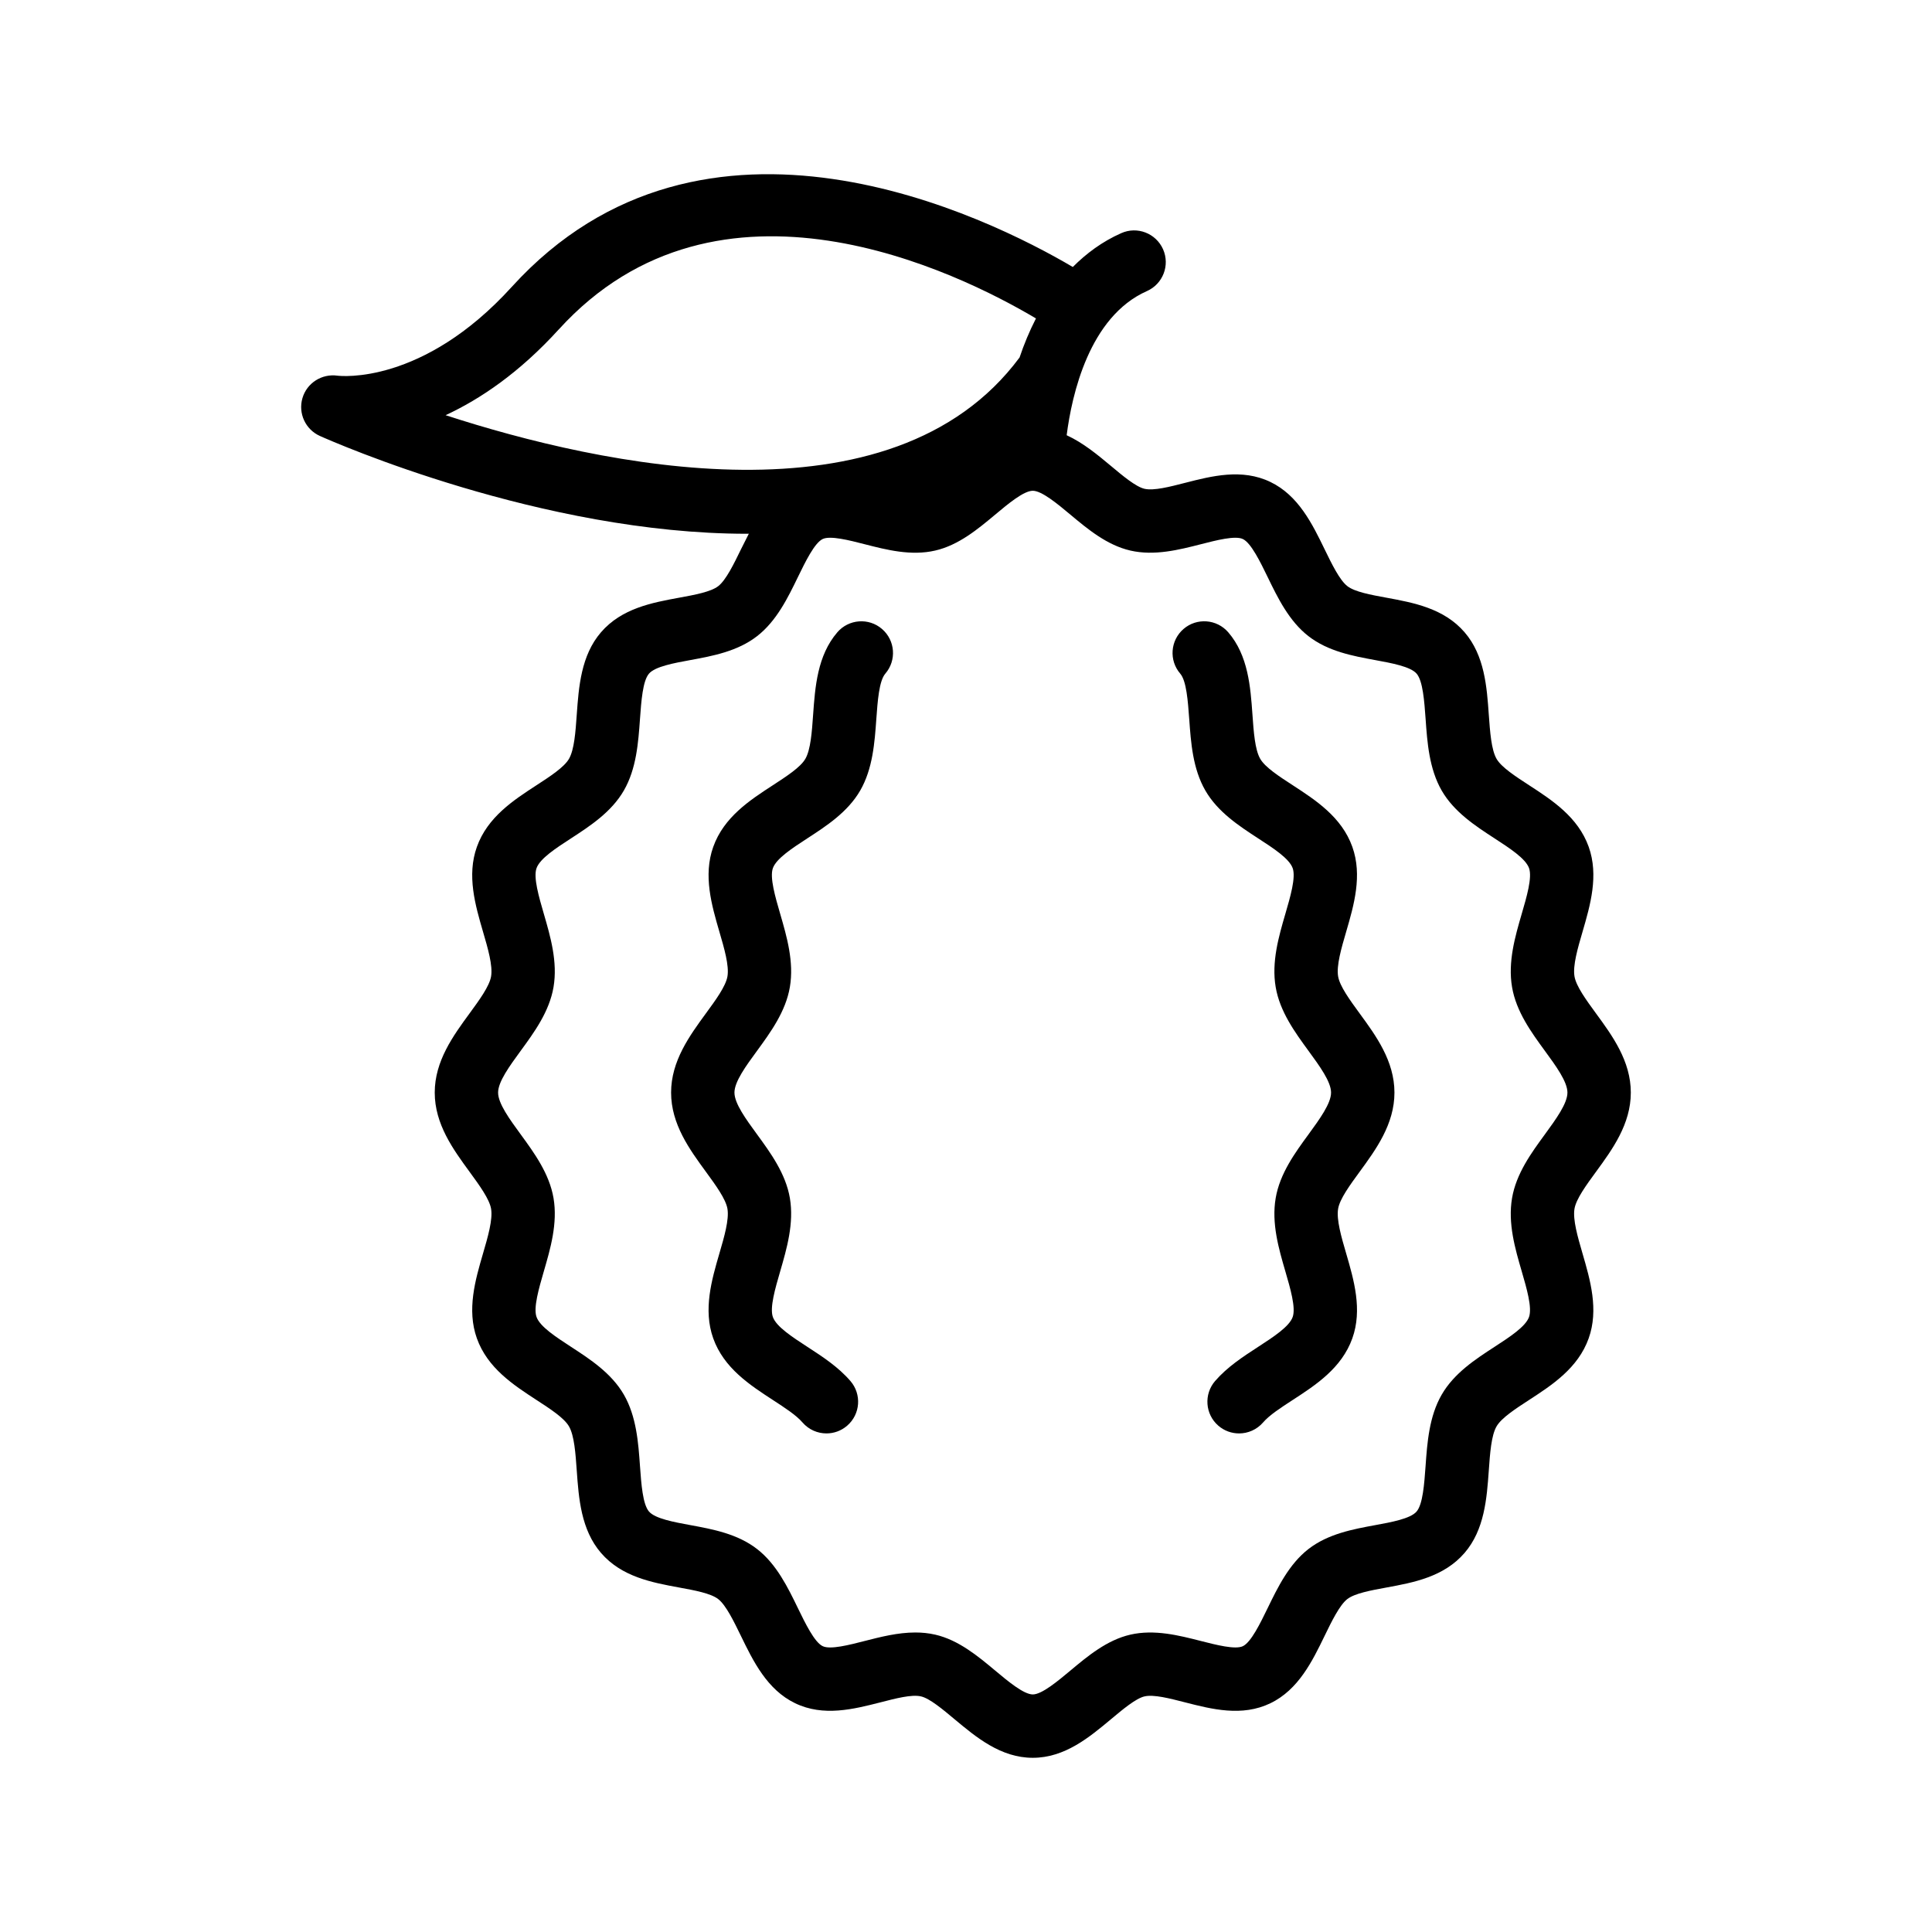
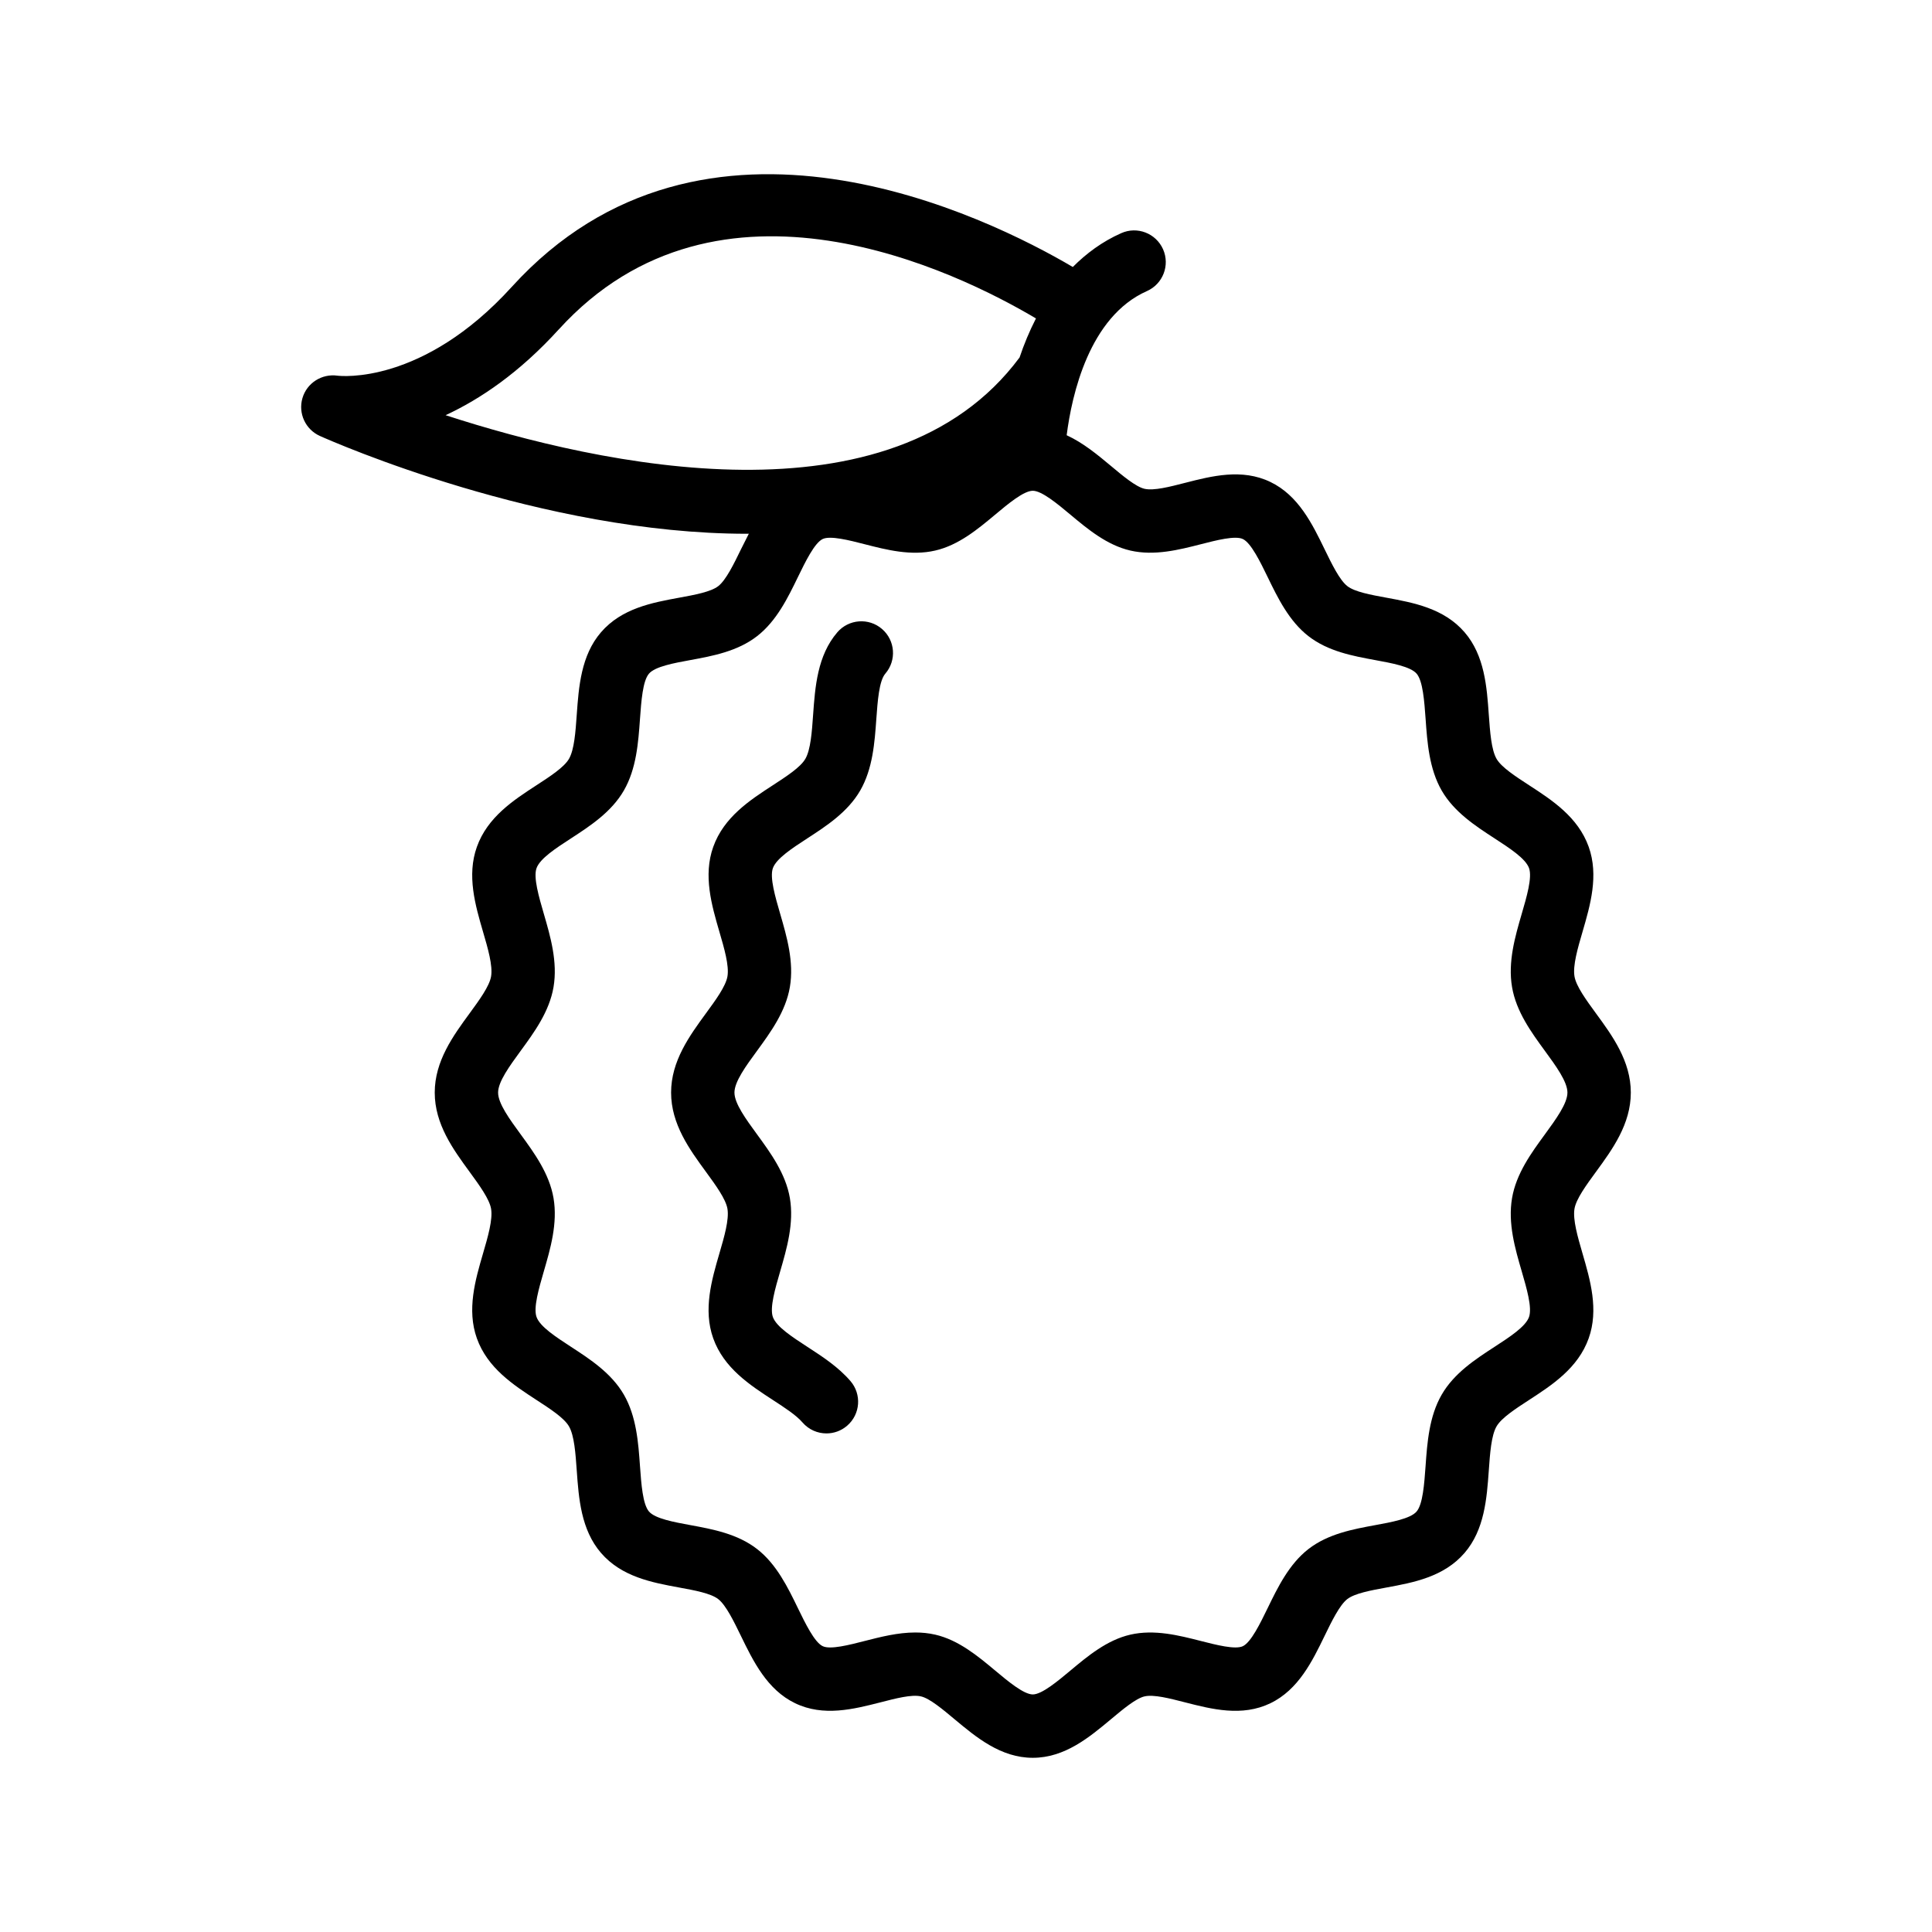
<svg xmlns="http://www.w3.org/2000/svg" fill="#000000" width="800px" height="800px" version="1.1" viewBox="144 144 512 512">
  <g>
-     <path d="m459.16 334.58c0.434 6.168 0.934 13.145 4.266 18.91 3.305 5.731 8.988 9.422 13.996 12.684 4.051 2.625 8.234 5.348 9.152 7.898 0.879 2.469-0.625 7.594-1.945 12.121-1.738 5.961-3.707 12.719-2.559 19.402 1.098 6.496 5.133 12.012 8.691 16.883 2.945 4.027 5.984 8.184 5.984 11.07s-3.043 7.051-5.984 11.086c-3.559 4.863-7.594 10.383-8.691 16.867-1.148 6.691 0.82 13.449 2.559 19.41 1.32 4.527 2.82 9.652 1.945 12.113-0.918 2.559-5.109 5.281-9.16 7.914-4 2.598-8.145 5.297-11.391 9.035-3.035 3.508-2.656 8.816 0.844 11.848 1.59 1.379 3.551 2.051 5.504 2.051 2.344 0 4.684-0.984 6.348-2.894 1.688-1.961 4.684-3.902 7.848-5.961 6.094-3.953 12.988-8.438 15.816-16.344 2.715-7.586 0.41-15.488-1.625-22.469-1.297-4.418-2.625-8.996-2.141-11.875 0.441-2.598 3.117-6.258 5.699-9.789 4.32-5.914 9.227-12.621 9.227-20.992 0-8.363-4.894-15.07-9.227-20.984-2.582-3.535-5.258-7.191-5.699-9.801-0.484-2.871 0.844-7.445 2.141-11.867 2.035-6.977 4.336-14.883 1.625-22.477-2.82-7.898-9.727-12.375-15.809-16.336-3.602-2.336-7.312-4.746-8.602-6.988-1.402-2.418-1.738-7.141-2.059-11.711-0.523-7.356-1.125-15.68-6.414-21.82-3.043-3.519-8.348-3.902-11.84-0.887-3.519 3.027-3.91 8.332-0.887 11.84 1.664 1.934 2.039 7.312 2.387 12.062z" />
    <path d="m365.9 311.57c-5.289 6.141-5.887 14.465-6.414 21.82-0.32 4.566-0.656 9.289-2.059 11.711-1.289 2.238-5.004 4.648-8.602 6.988-6.086 3.953-12.988 8.438-15.809 16.344-2.715 7.586-0.41 15.496 1.625 22.477 1.297 4.418 2.625 8.996 2.141 11.855-0.449 2.598-3.117 6.258-5.707 9.789-4.32 5.922-9.227 12.621-9.227 20.992 0 8.371 4.902 15.078 9.234 21 2.582 3.535 5.246 7.191 5.699 9.781 0.484 2.871-0.844 7.445-2.141 11.867-2.035 6.977-4.336 14.891-1.625 22.484 2.82 7.887 9.719 12.375 15.809 16.336 3.164 2.059 6.16 4 7.848 5.953 1.656 1.918 3.992 2.902 6.348 2.902 1.953 0 3.902-0.672 5.492-2.051 3.508-3.035 3.887-8.332 0.852-11.84-3.238-3.746-7.387-6.445-11.391-9.043-4.051-2.633-8.234-5.356-9.152-7.906-0.879-2.469 0.625-7.602 1.945-12.137 1.73-5.953 3.699-12.703 2.559-19.395-1.105-6.484-5.141-12.004-8.691-16.867-2.945-4.027-5.996-8.199-5.996-11.086s3.043-7.051 5.996-11.078c3.551-4.863 7.586-10.383 8.691-16.875 1.141-6.684-0.828-13.434-2.559-19.387-1.32-4.535-2.82-9.668-1.945-12.129 0.918-2.559 5.102-5.281 9.152-7.914 5.012-3.254 10.691-6.945 13.996-12.668 3.328-5.773 3.828-12.75 4.266-18.918 0.344-4.746 0.723-10.129 2.387-12.055 3.027-3.508 2.633-8.816-0.887-11.84-3.496-3.016-8.793-2.629-11.836 0.887z" />
    <path d="m233.45 243.56c-4.156-0.59-8.125 1.926-9.301 5.953-1.172 4.027 0.797 8.297 4.625 10.02 3.672 1.641 58.875 25.922 113.21 25.922 0.156 0 0.309-0.016 0.465-0.016-0.727 1.398-1.434 2.801-2.098 4.164-1.852 3.812-3.953 8.133-6.004 9.727-1.961 1.523-6.231 2.312-10.363 3.066-7.141 1.312-15.227 2.797-20.723 9.176-5.289 6.141-5.887 14.465-6.414 21.812-0.32 4.566-0.656 9.289-2.059 11.719-1.297 2.238-5.012 4.656-8.602 6.988-6.094 3.961-12.988 8.445-15.809 16.344-2.715 7.586-0.41 15.496 1.625 22.477 1.297 4.418 2.625 8.996 2.141 11.855-0.441 2.598-3.117 6.258-5.699 9.789-4.328 5.914-9.234 12.621-9.234 20.992s4.902 15.078 9.234 21c2.582 3.535 5.246 7.191 5.699 9.781 0.484 2.871-0.844 7.445-2.141 11.875-2.035 6.969-4.336 14.883-1.625 22.469 2.82 7.898 9.727 12.383 15.809 16.344 3.602 2.336 7.312 4.746 8.602 6.988 1.402 2.418 1.738 7.141 2.059 11.711 0.523 7.348 1.125 15.672 6.414 21.812 5.484 6.371 13.57 7.863 20.703 9.176 4.133 0.754 8.406 1.543 10.371 3.074 2.051 1.59 4.148 5.914 6.004 9.727 3.254 6.699 6.945 14.293 14.375 17.867 7.535 3.641 15.547 1.566 22.617-0.23 4.082-1.051 8.297-2.156 10.758-1.574 2.281 0.523 5.773 3.445 8.855 6.027 5.75 4.797 12.258 10.242 20.754 10.242 8.496 0 14.996-5.445 20.746-10.242 3.082-2.582 6.578-5.504 8.855-6.027 2.418-0.574 6.668 0.523 10.75 1.574 7.078 1.812 15.09 3.871 22.617 0.238 7.438-3.582 11.129-11.184 14.383-17.883 1.852-3.812 3.953-8.125 5.996-9.719 1.969-1.523 6.238-2.312 10.363-3.066 7.141-1.312 15.227-2.797 20.723-9.176 5.289-6.141 5.887-14.465 6.414-21.812 0.32-4.566 0.656-9.301 2.059-11.719 1.289-2.238 5.004-4.648 8.602-6.988 6.086-3.953 12.988-8.438 15.809-16.336 2.715-7.594 0.41-15.496-1.625-22.477-1.289-4.43-2.617-8.996-2.133-11.875 0.441-2.598 3.117-6.258 5.699-9.789 4.32-5.914 9.227-12.621 9.227-20.992 0-8.363-4.894-15.07-9.227-20.984-2.582-3.535-5.258-7.191-5.699-9.801-0.484-2.871 0.844-7.445 2.141-11.867 2.035-6.977 4.336-14.883 1.625-22.477-2.82-7.898-9.727-12.383-15.816-16.336-3.59-2.336-7.312-4.746-8.602-6.977-1.395-2.426-1.73-7.141-2.059-11.711-0.516-7.356-1.113-15.688-6.414-21.836-5.484-6.363-13.562-7.848-20.695-9.16-4.133-0.754-8.414-1.543-10.371-3.066-2.059-1.598-4.156-5.922-6.012-9.734-3.254-6.699-6.945-14.293-14.375-17.867-7.535-3.641-15.555-1.582-22.625 0.23-4.082 1.051-8.289 2.133-10.75 1.574-2.281-0.523-5.773-3.445-8.855-6.027-3.539-2.953-7.371-6.144-11.77-8.168 1.363-10.664 5.953-31.414 21.273-38.203 4.238-1.879 6.148-6.84 4.273-11.078-1.879-4.231-6.832-6.168-11.078-4.273-5.066 2.242-9.258 5.379-12.84 8.969-22.301-13.125-97.73-50.805-148.68 5.269-23.617 26-45.348 23.641-46.184 23.535zm210.1 46.344c6.394 1.469 12.914-0.203 18.672-1.672 4.074-1.043 9.145-2.363 11.168-1.371 2.164 1.043 4.602 6.051 6.559 10.078 2.648 5.461 5.656 11.652 10.801 15.645 5.207 4.051 11.816 5.266 17.656 6.34 4.402 0.805 9.398 1.723 11.012 3.602 1.664 1.926 2.043 7.312 2.387 12.062 0.434 6.16 0.934 13.137 4.254 18.91 3.305 5.723 8.988 9.414 13.996 12.668 4.051 2.633 8.242 5.356 9.16 7.906 0.879 2.469-0.625 7.594-1.945 12.121-1.738 5.961-3.707 12.719-2.559 19.402 1.098 6.496 5.133 12.012 8.691 16.883 2.945 4.027 5.984 8.184 5.984 11.07s-3.043 7.051-5.984 11.086c-3.559 4.863-7.594 10.383-8.691 16.867-1.148 6.691 0.82 13.441 2.559 19.402 1.32 4.527 2.812 9.66 1.934 12.121-0.918 2.559-5.102 5.281-9.152 7.914-5.012 3.254-10.691 6.945-13.996 12.676-3.328 5.766-3.828 12.75-4.266 18.91-0.344 4.746-0.723 10.129-2.387 12.055-1.625 1.887-6.617 2.805-11.027 3.609-5.82 1.074-12.43 2.289-17.637 6.332-5.133 3.992-8.145 10.184-10.793 15.637-1.961 4.027-4.394 9.043-6.566 10.094-1.992 0.969-7.086-0.336-11.16-1.379-5.75-1.469-12.301-3.141-18.672-1.672-6.207 1.426-11.348 5.723-15.875 9.512-3.379 2.82-7.578 6.332-9.973 6.332-2.402 0-6.602-3.508-9.98-6.34-4.535-3.781-9.668-8.078-15.867-9.504-1.754-0.402-3.527-0.574-5.281-0.574-4.648 0-9.234 1.18-13.406 2.246-4.074 1.043-9.137 2.363-11.16 1.371-2.164-1.043-4.602-6.051-6.559-10.078-2.648-5.461-5.656-11.652-10.801-15.645-5.199-4.051-11.809-5.266-17.637-6.34-4.402-0.805-9.398-1.723-11.02-3.609-1.664-1.926-2.043-7.305-2.387-12.055-0.434-6.16-0.934-13.137-4.266-18.91-3.305-5.723-8.988-9.414-13.988-12.668-4.051-2.641-8.242-5.363-9.16-7.922-0.879-2.453 0.625-7.586 1.934-12.113 1.738-5.961 3.707-12.711 2.566-19.402-1.105-6.484-5.141-12.004-8.691-16.867-2.945-4.027-5.996-8.199-5.996-11.086s3.051-7.051 5.996-11.086c3.559-4.863 7.586-10.371 8.691-16.867 1.141-6.684-0.828-13.434-2.559-19.387-1.32-4.535-2.82-9.668-1.945-12.129 0.918-2.559 5.102-5.281 9.152-7.906 5.012-3.262 10.691-6.953 13.996-12.684 3.328-5.773 3.828-12.75 4.266-18.91 0.344-4.746 0.723-10.129 2.387-12.055 1.625-1.887 6.617-2.805 11.027-3.609 5.832-1.074 12.43-2.289 17.629-6.332 5.148-3.992 8.16-10.184 10.809-15.645 1.961-4.027 4.394-9.043 6.559-10.086 2.008-0.969 7.086 0.328 11.16 1.379 5.758 1.477 12.285 3.156 18.672 1.672 6.215-1.426 11.348-5.723 15.883-9.512 3.371-2.82 7.57-6.332 9.973-6.332 2.394 0 6.594 3.508 9.973 6.332 4.531 3.789 9.676 8.086 15.883 9.512zm-151.49-58.578c42.395-46.645 105.88-15.164 126.48-2.938-1.754 3.426-3.191 6.914-4.344 10.348-33.902 45.68-111.2 28.598-152.11 15.293 9.176-4.254 19.559-11.258 29.965-22.703z" />
  </g>
</svg>